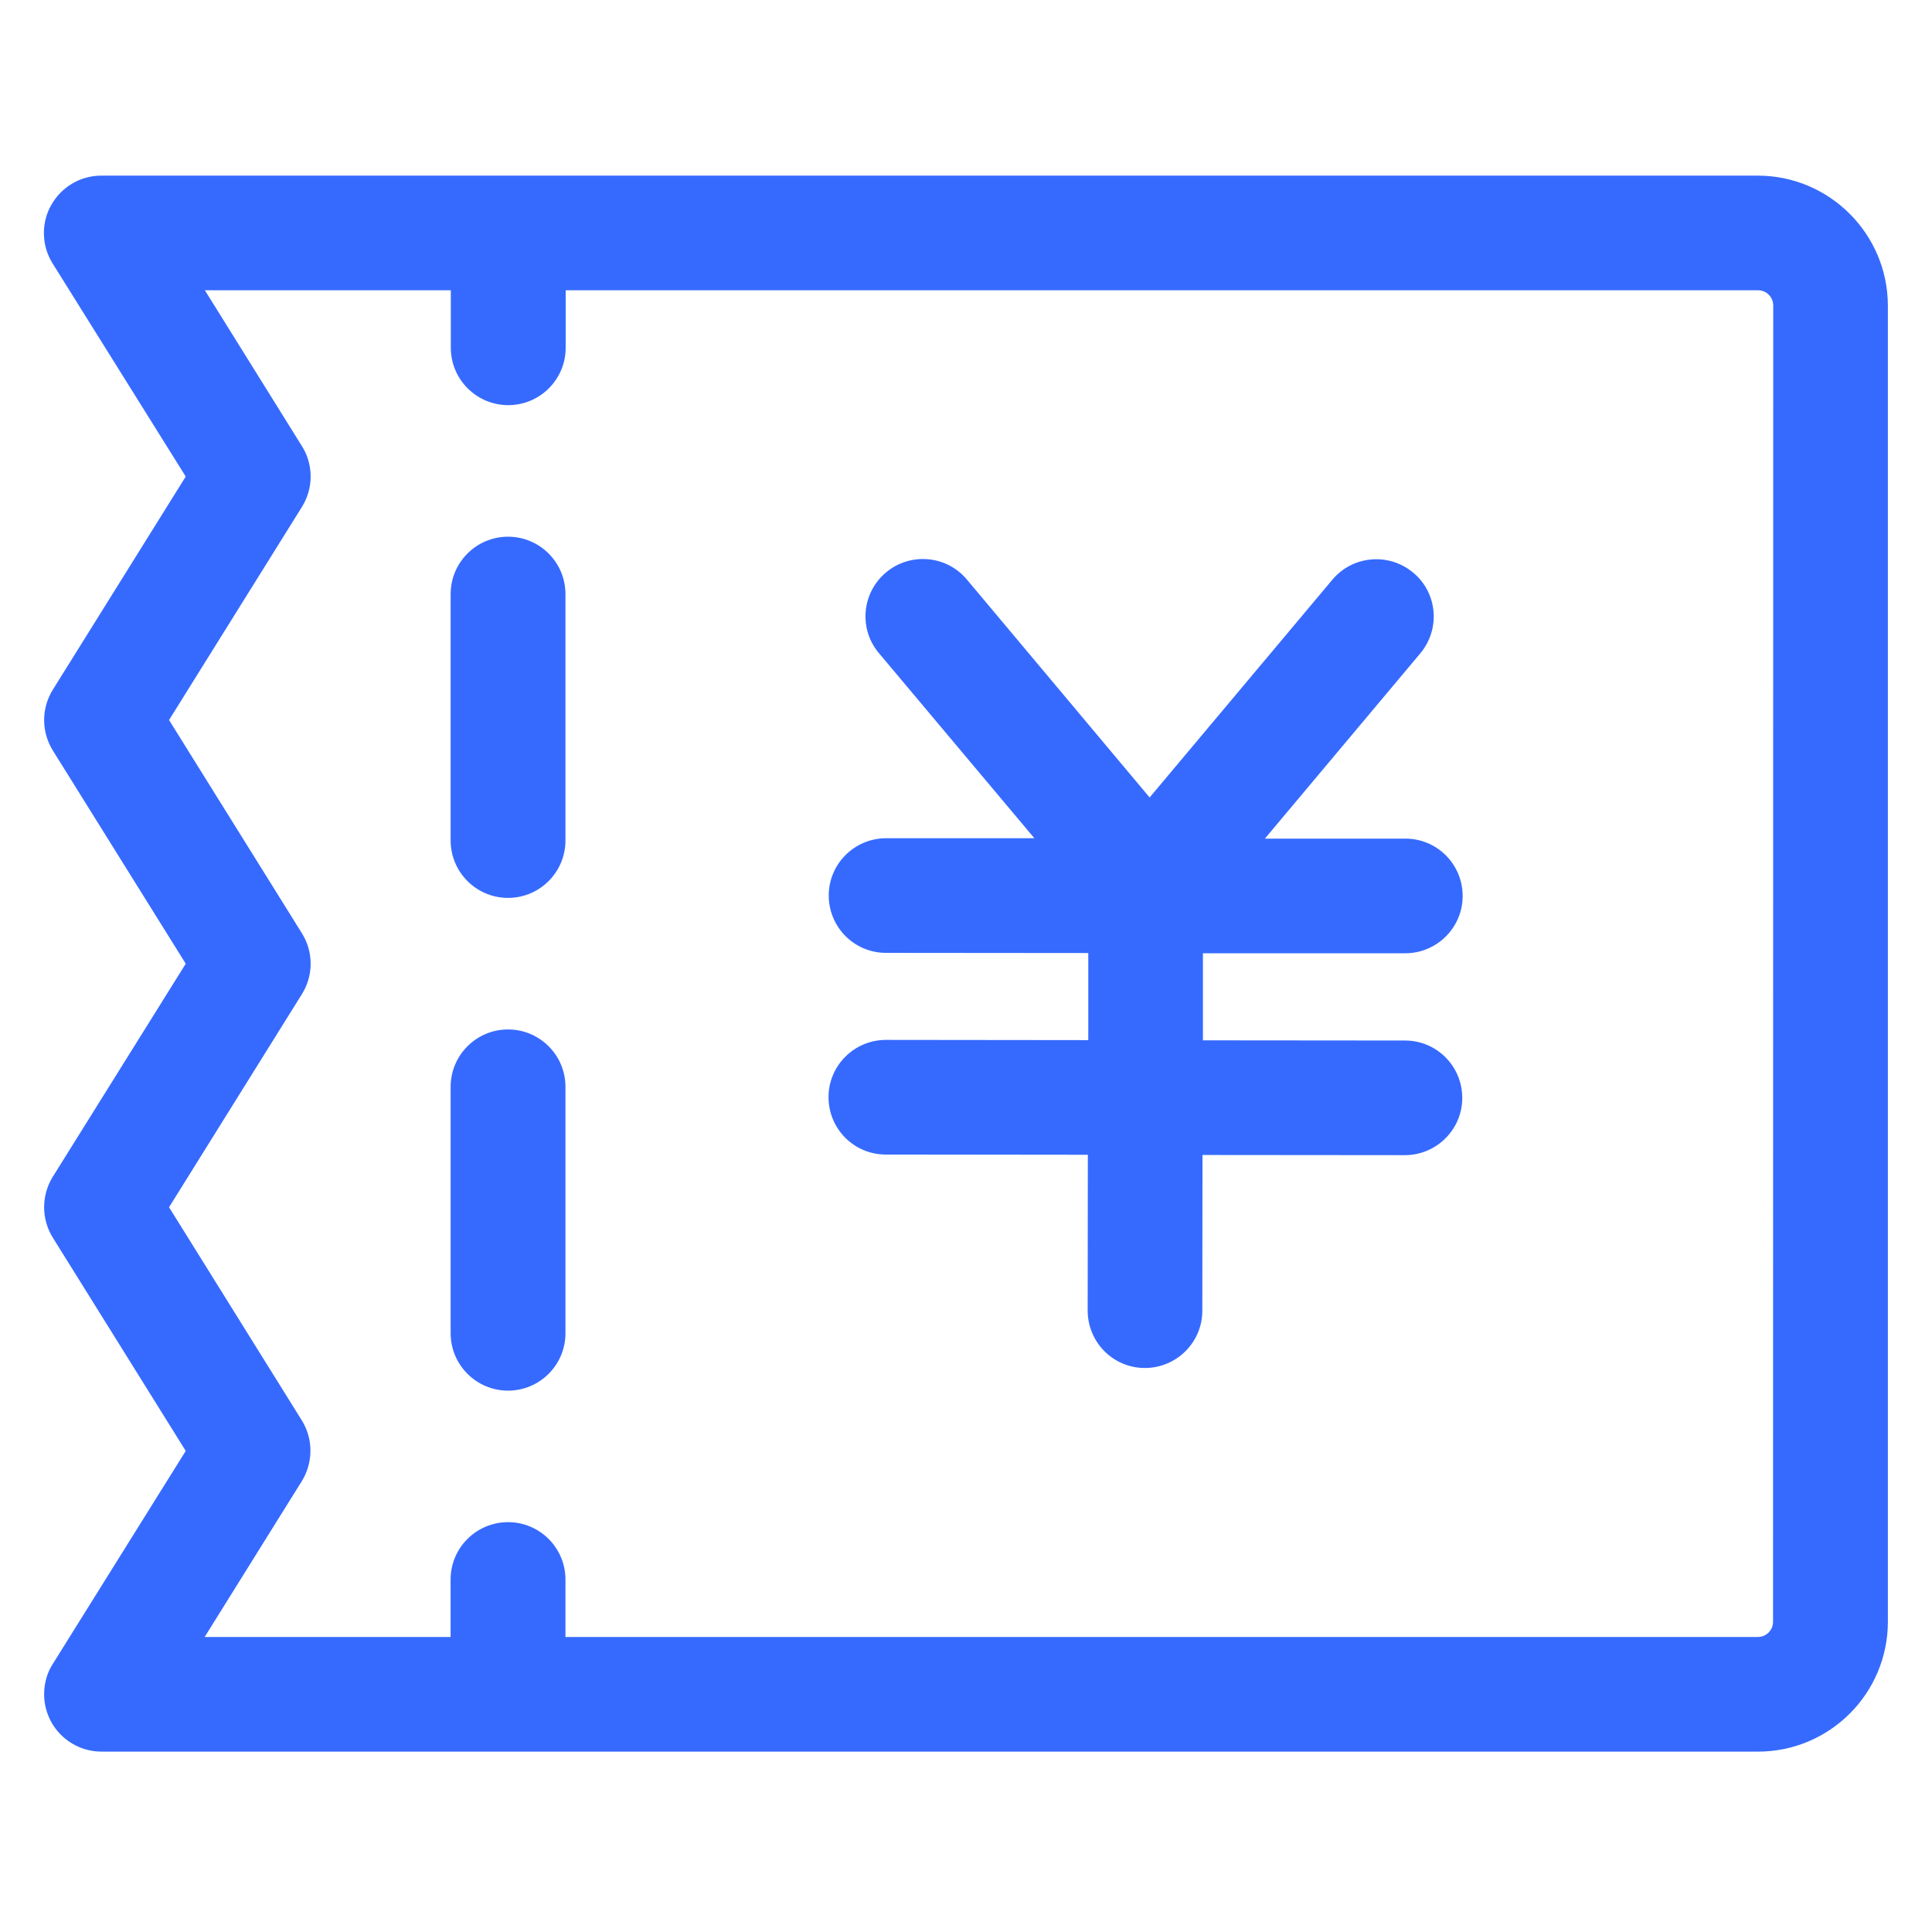
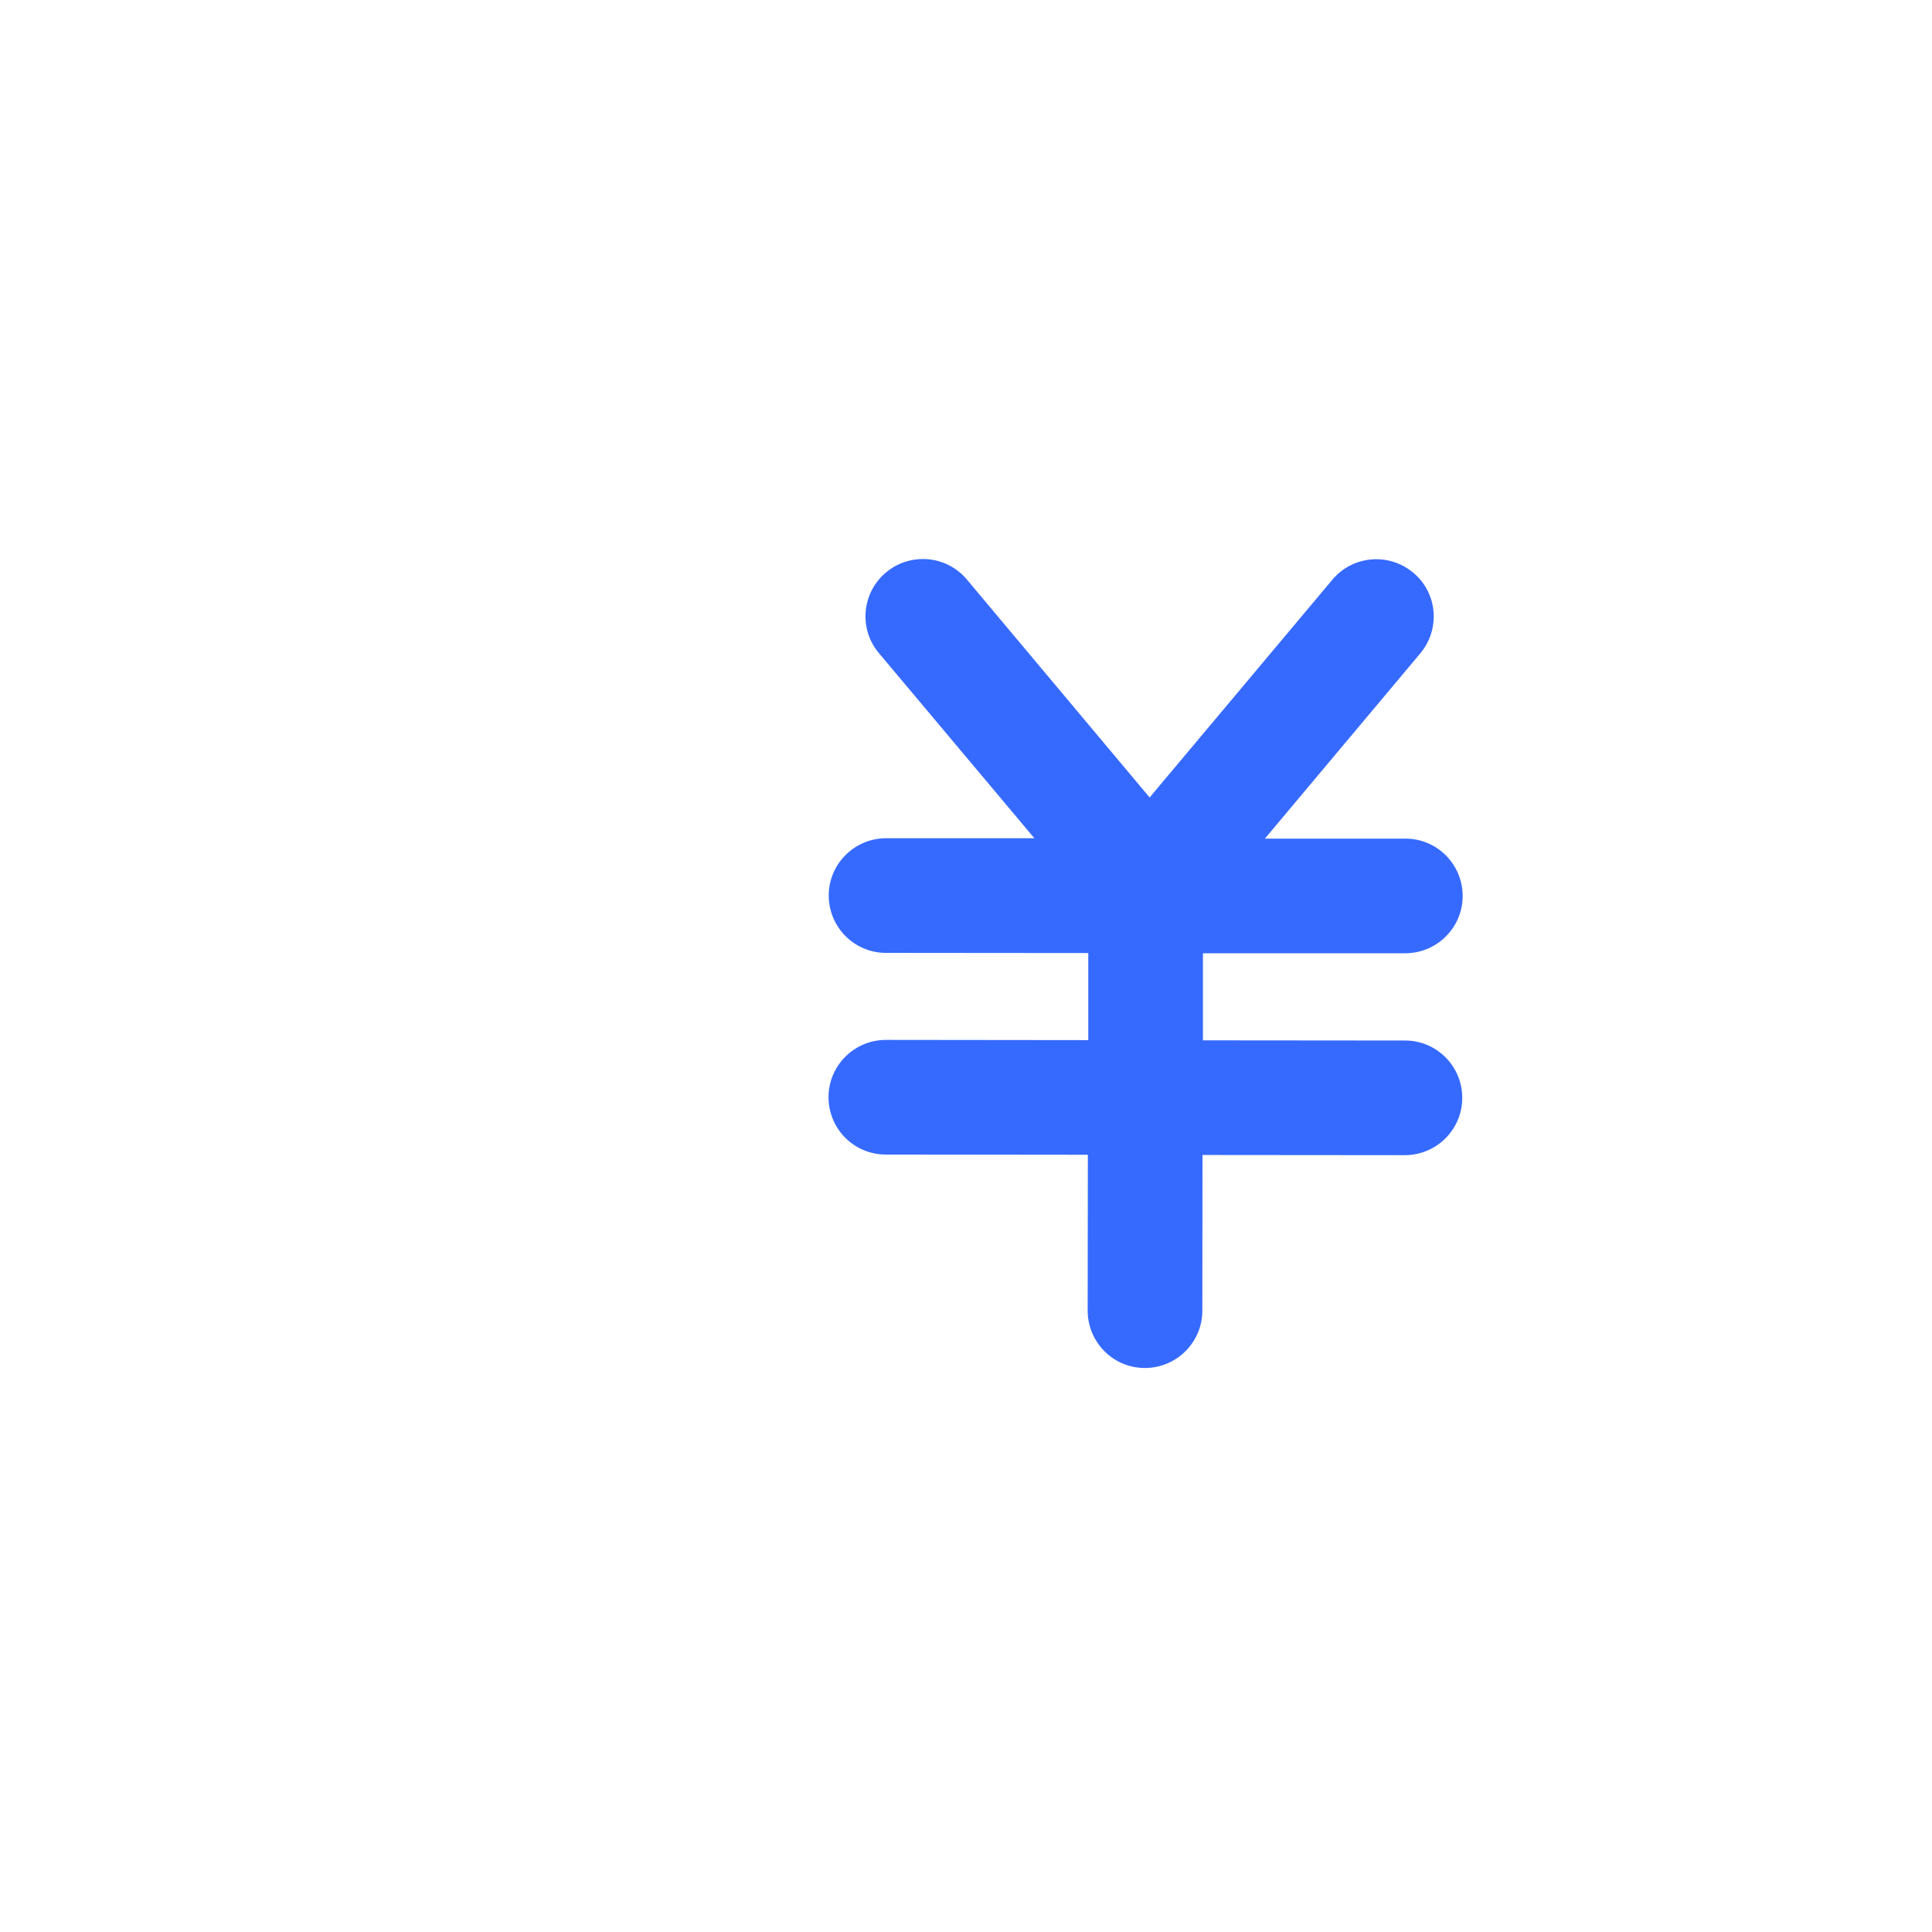
<svg xmlns="http://www.w3.org/2000/svg" width="44" height="44" viewBox="0 0 44 44" fill="none">
  <path d="M32.004 21.71C32.725 21.71 33.311 21.124 33.311 20.407C33.311 19.685 32.73 19.099 32.008 19.099H28.807L32.346 14.88C32.81 14.327 32.739 13.502 32.186 13.043C31.633 12.579 30.808 12.649 30.344 13.202L26.182 18.162L22.019 13.197C21.555 12.644 20.73 12.574 20.177 13.038C19.624 13.502 19.553 14.327 20.018 14.876L23.557 19.09H20.182C19.46 19.09 18.874 19.676 18.874 20.393C18.874 21.115 19.455 21.701 20.177 21.701L24.785 21.705V23.688L20.177 23.683C19.455 23.683 18.869 24.269 18.869 24.986C18.869 25.708 19.45 26.294 20.172 26.294L24.775 26.299L24.771 29.847C24.771 30.569 25.352 31.155 26.074 31.155C26.796 31.155 27.382 30.569 27.382 29.852L27.386 26.304L31.994 26.308C32.716 26.308 33.302 25.722 33.302 25.005C33.302 24.283 32.721 23.697 31.999 23.697L27.396 23.693V21.71H32.004Z" fill="#366AFF" />
-   <path d="M40.033 4H2.308C1.82 4 1.394 4.267 1.169 4.666C1.061 4.853 1 5.073 1 5.308C1 5.566 1.075 5.805 1.202 6.006L4.23 10.853L1.202 15.709C1.08 15.906 1.005 16.145 1.005 16.398C1.005 16.656 1.08 16.895 1.206 17.097L4.23 21.948L1.202 26.8C1.08 26.997 1.005 27.236 1.005 27.494C1.005 27.752 1.08 27.991 1.206 28.192L4.23 33.044L1.202 37.895C1.075 38.092 1.005 38.331 1.005 38.584C1.005 38.819 1.066 39.034 1.173 39.227C1.398 39.625 1.825 39.892 2.312 39.892H40.038C41.669 39.892 42.995 38.566 42.995 36.934V6.958C42.991 5.327 41.664 4 40.033 4ZM40.38 36.934C40.38 37.127 40.225 37.281 40.033 37.281H12.878V35.973C12.878 35.252 12.292 34.666 11.57 34.666C10.848 34.666 10.262 35.252 10.262 35.973V37.281H4.661L6.873 33.733C6.995 33.536 7.07 33.297 7.07 33.039C7.07 32.781 6.995 32.542 6.869 32.341L3.85 27.494L6.878 22.637C7 22.441 7.075 22.202 7.075 21.948C7.075 21.691 7 21.452 6.873 21.25L3.85 16.398L6.878 11.542C7 11.345 7.075 11.106 7.075 10.853C7.075 10.595 7 10.356 6.873 10.155L4.666 6.611H10.267V7.919C10.267 8.641 10.853 9.227 11.575 9.227C12.297 9.227 12.883 8.641 12.883 7.919V6.611H40.038C40.23 6.611 40.384 6.766 40.384 6.958L40.38 36.934Z" fill="#366AFF" />
-   <path d="M11.57 23.445C10.849 23.445 10.263 24.03 10.263 24.752V30.363C10.263 31.085 10.849 31.671 11.57 31.671C12.292 31.671 12.878 31.085 12.878 30.363V24.752C12.878 24.03 12.292 23.445 11.57 23.445ZM11.57 12.223C10.849 12.223 10.263 12.809 10.263 13.53V19.141C10.263 19.863 10.849 20.449 11.57 20.449C12.292 20.449 12.878 19.863 12.878 19.141V13.53C12.878 12.809 12.292 12.223 11.57 12.223Z" fill="#366AFF" />
</svg>